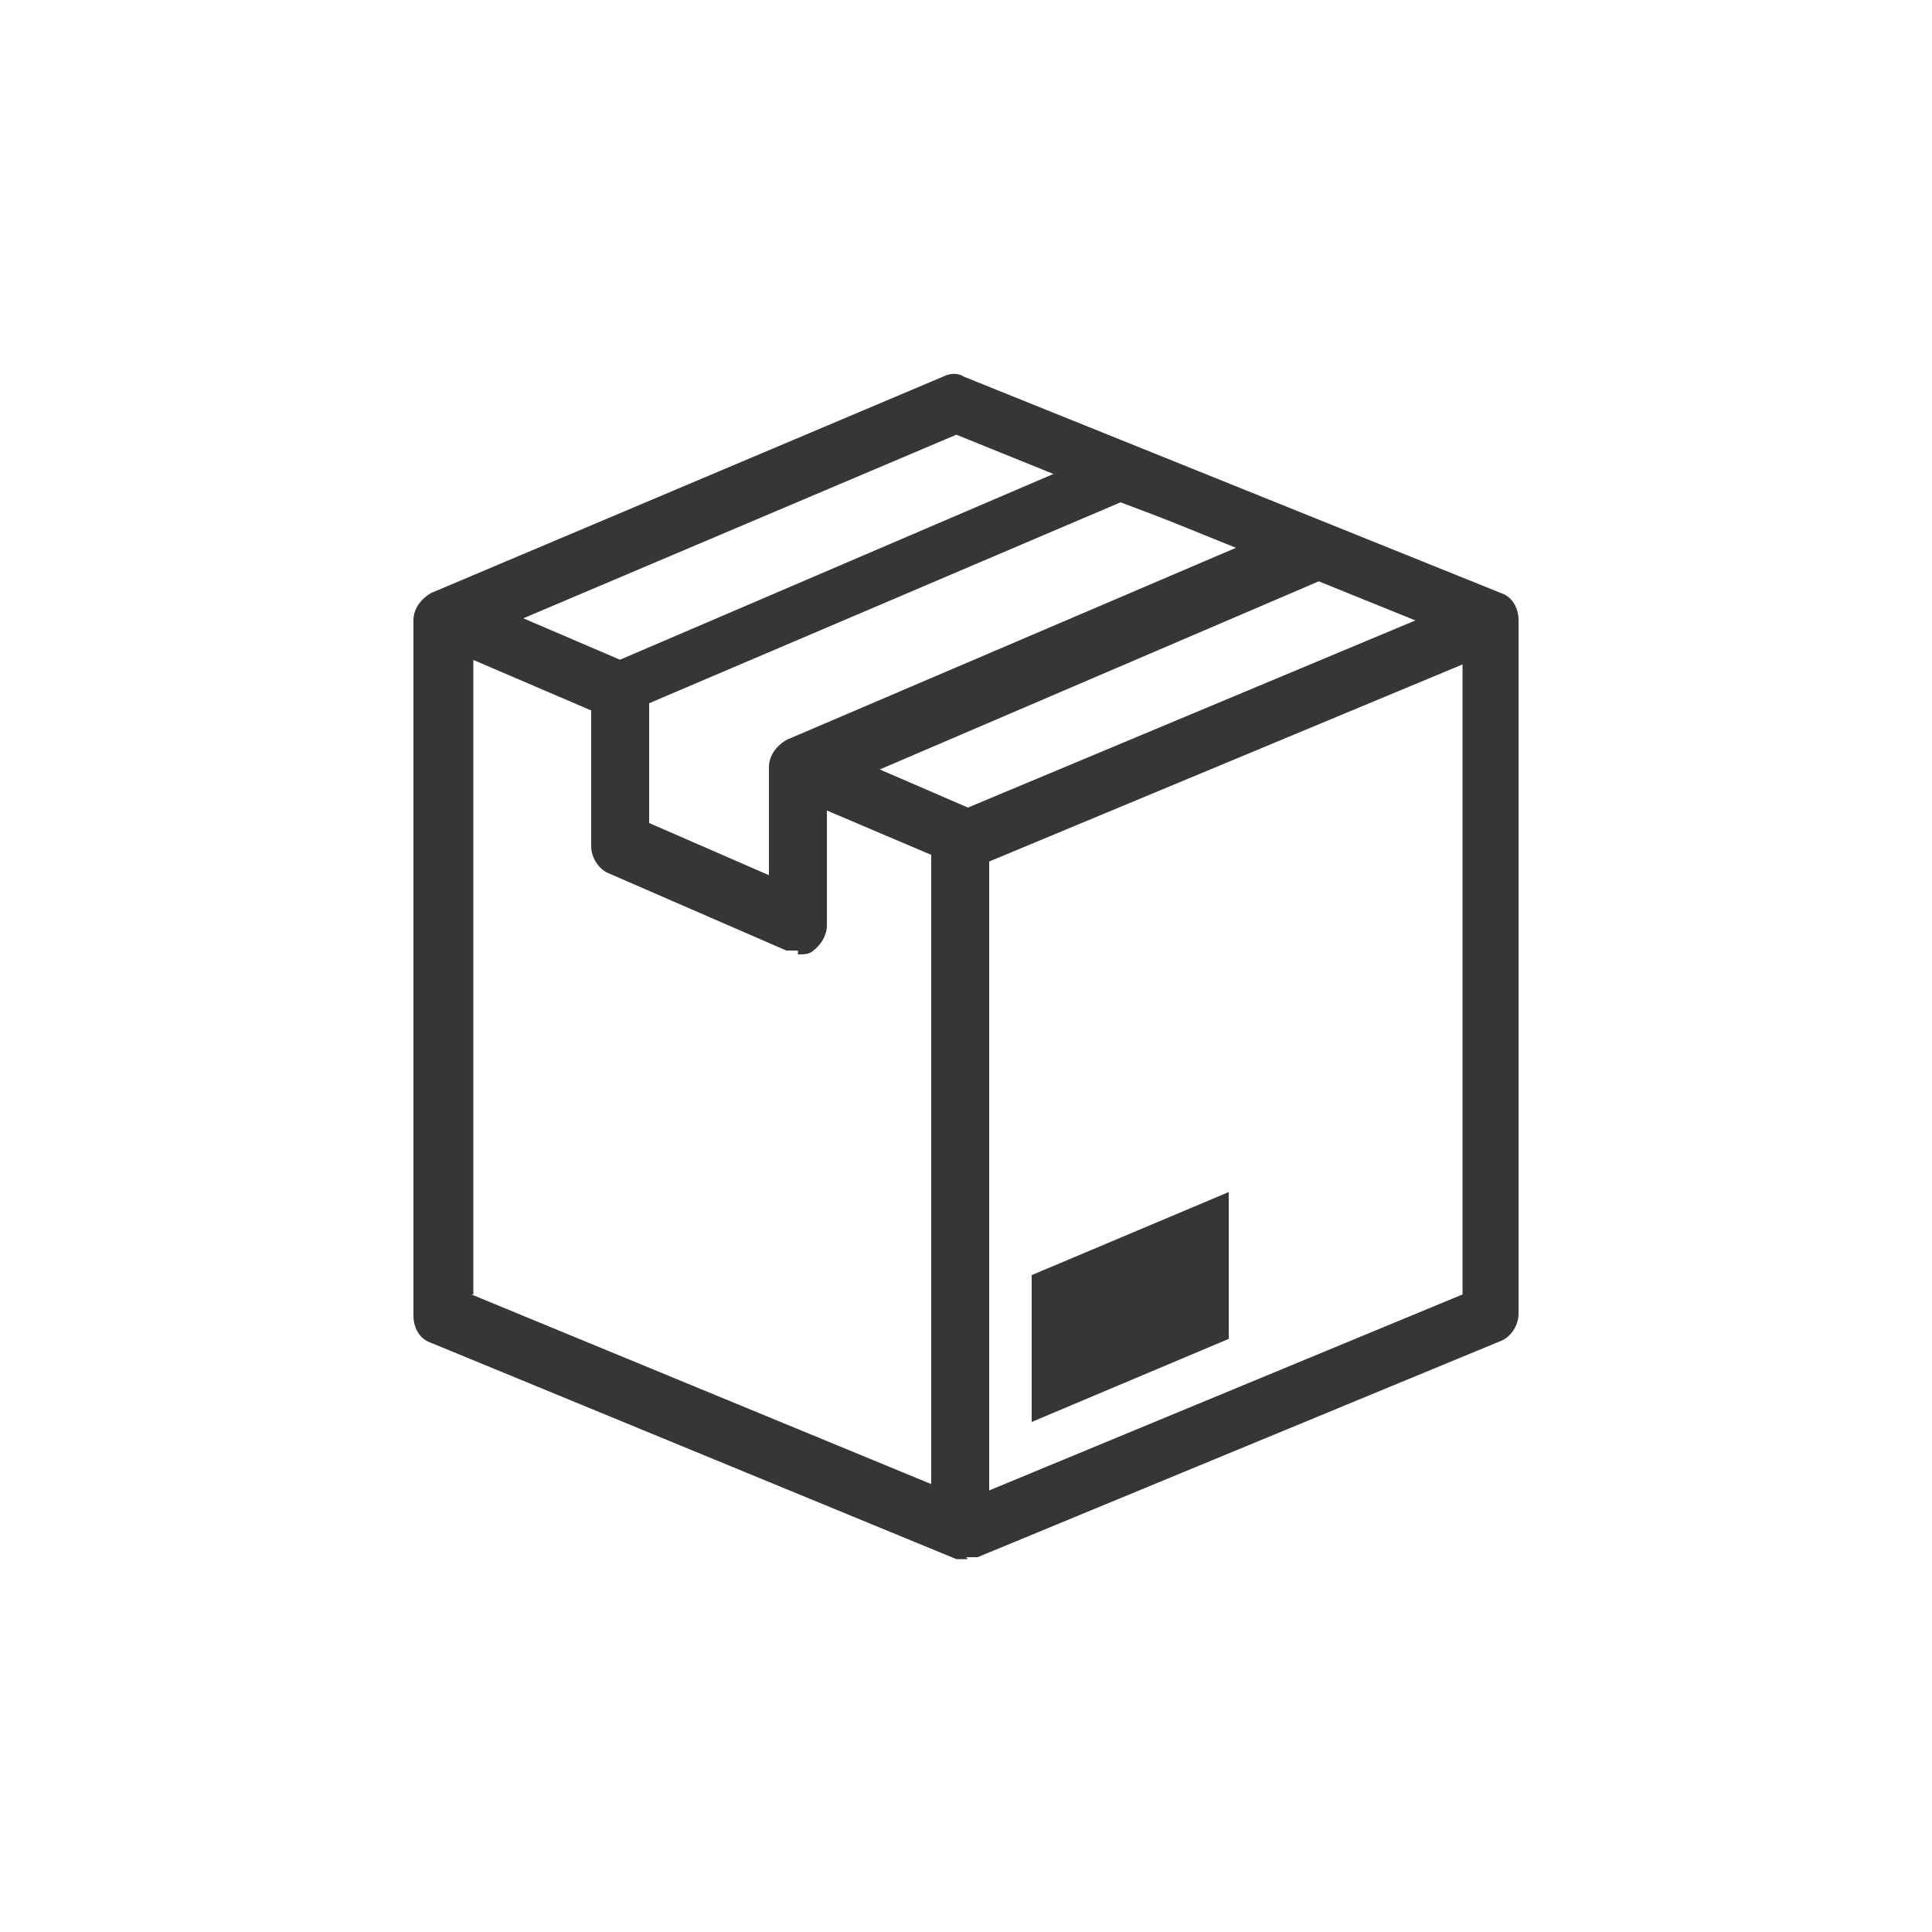
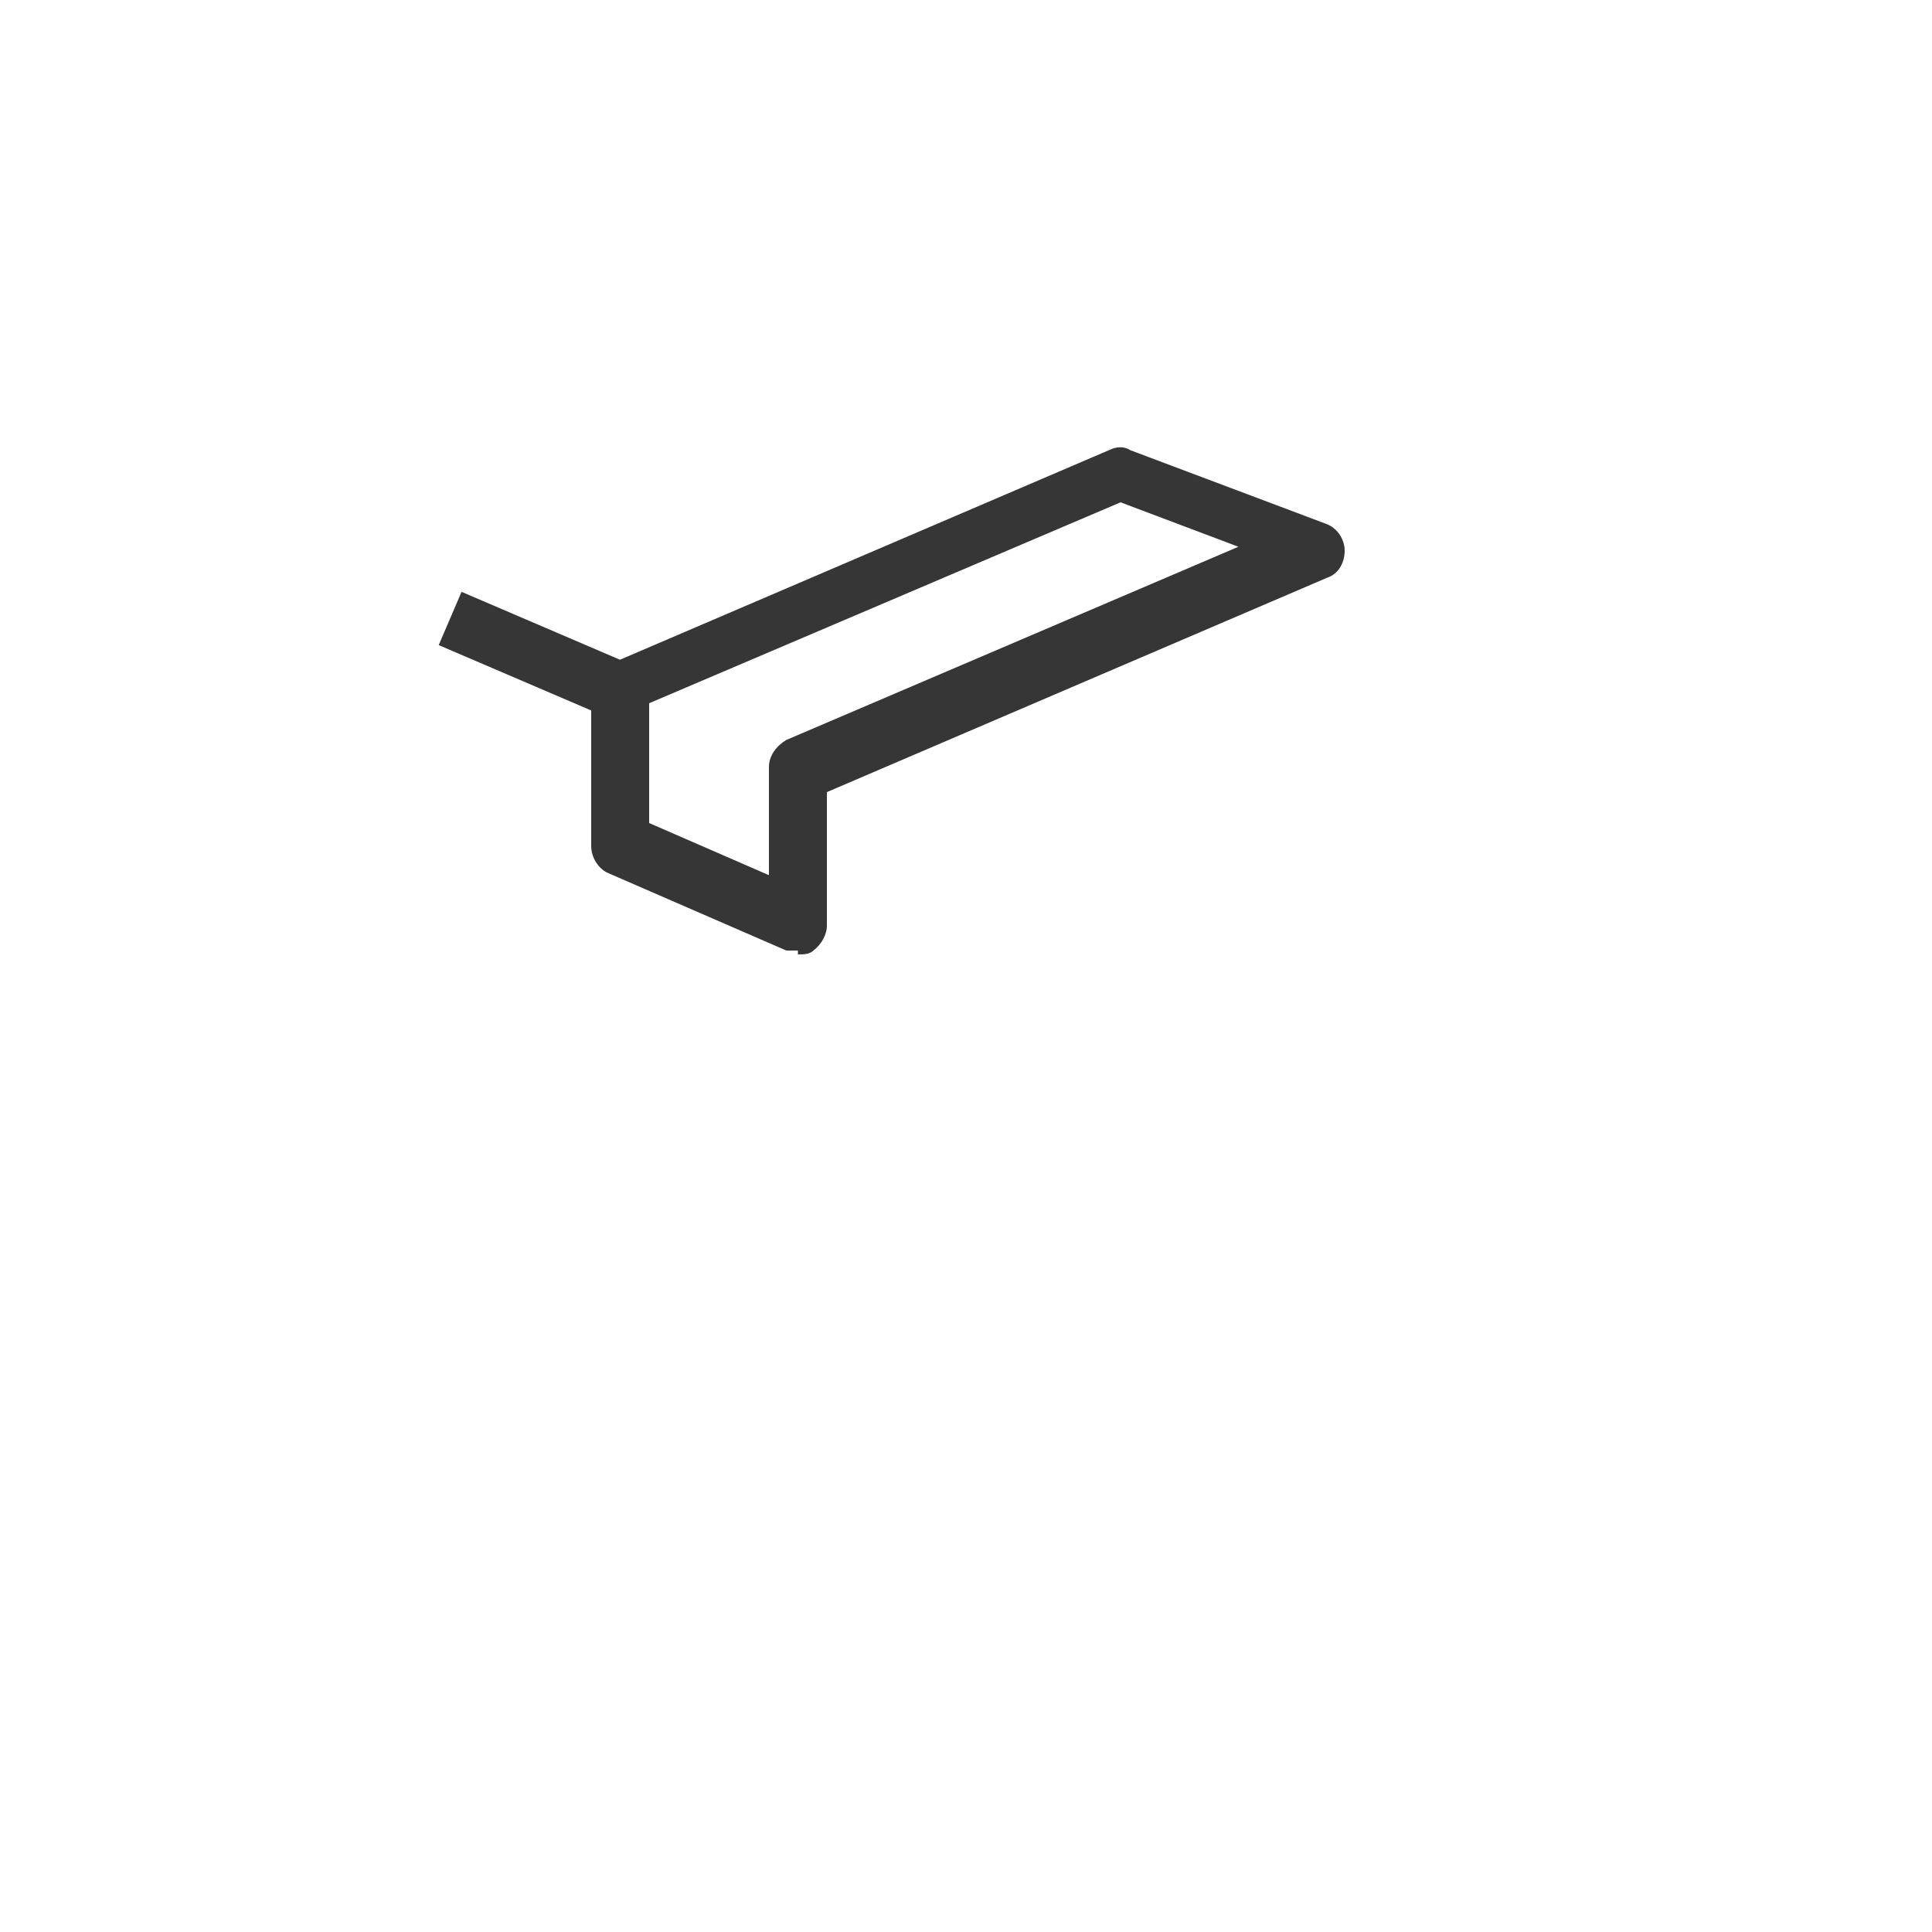
<svg xmlns="http://www.w3.org/2000/svg" id="Layer_1" data-name="Layer 1" viewBox="0 0 100 100">
  <g id="free-shipping">
-     <path d="M50.1,80.7c-.2,0-.4,0-.6,0l-27.2-11.2c-.6-.2-.9-.8-.9-1.4V32.1c0-.6,.4-1.1,.9-1.4l26.5-11.2c.4-.2,.8-.2,1.1,0l27.8,11.2c.6,.2,.9,.8,.9,1.4v35.9c0,.6-.4,1.2-.9,1.4l-27.1,11.2c-.2,0-.4,0-.6,0h0Zm-25.7-13.7l25.7,10.6,25.6-10.6V33.1l-26.2-10.6-25,10.6v33.9h0Z" fill="#363636" />
-     <path d="M50.1,44.8c-.2,0-.4,0-.6,0l-8-3.4,1.2-2.8,7.4,3.2,26.3-11,1.2,2.8-26.9,11.2c-.2,0-.4,0-.6,0Z" fill="#363636" />
-     <rect x="48.2" y="43.3" width="3" height="35.4" fill="#363636" />
    <path d="M41.3,49.2c-.2,0-.4,0-.6,0l-9.2-4c-.5-.2-.9-.8-.9-1.4v-8c0-.6,.4-1.1,.9-1.4l25.9-11.1c.4-.2,.8-.2,1.1,0l10.1,3.8c.6,.2,1,.8,1,1.4s-.3,1.2-.9,1.4l-25.9,11.1v6.9c0,.5-.3,1-.7,1.3-.2,.2-.5,.2-.8,.2h0Zm-7.7-6.6l6.2,2.7v-5.6c0-.6,.4-1.1,.9-1.4l23.4-10-6.1-2.3-24.4,10.4v6.1h0Z" fill="#363636" />
    <rect x="26.3" y="29.1" width="3" height="9.8" transform="translate(-14.4 46.1) rotate(-66.8)" fill="#363636" />
-     <path id="Path_21" data-name="Path 21" d="M53.4,66v7.6l10.2-4.3v-7.6l-10.2,4.3Z" fill="#363636" />
  </g>
</svg>